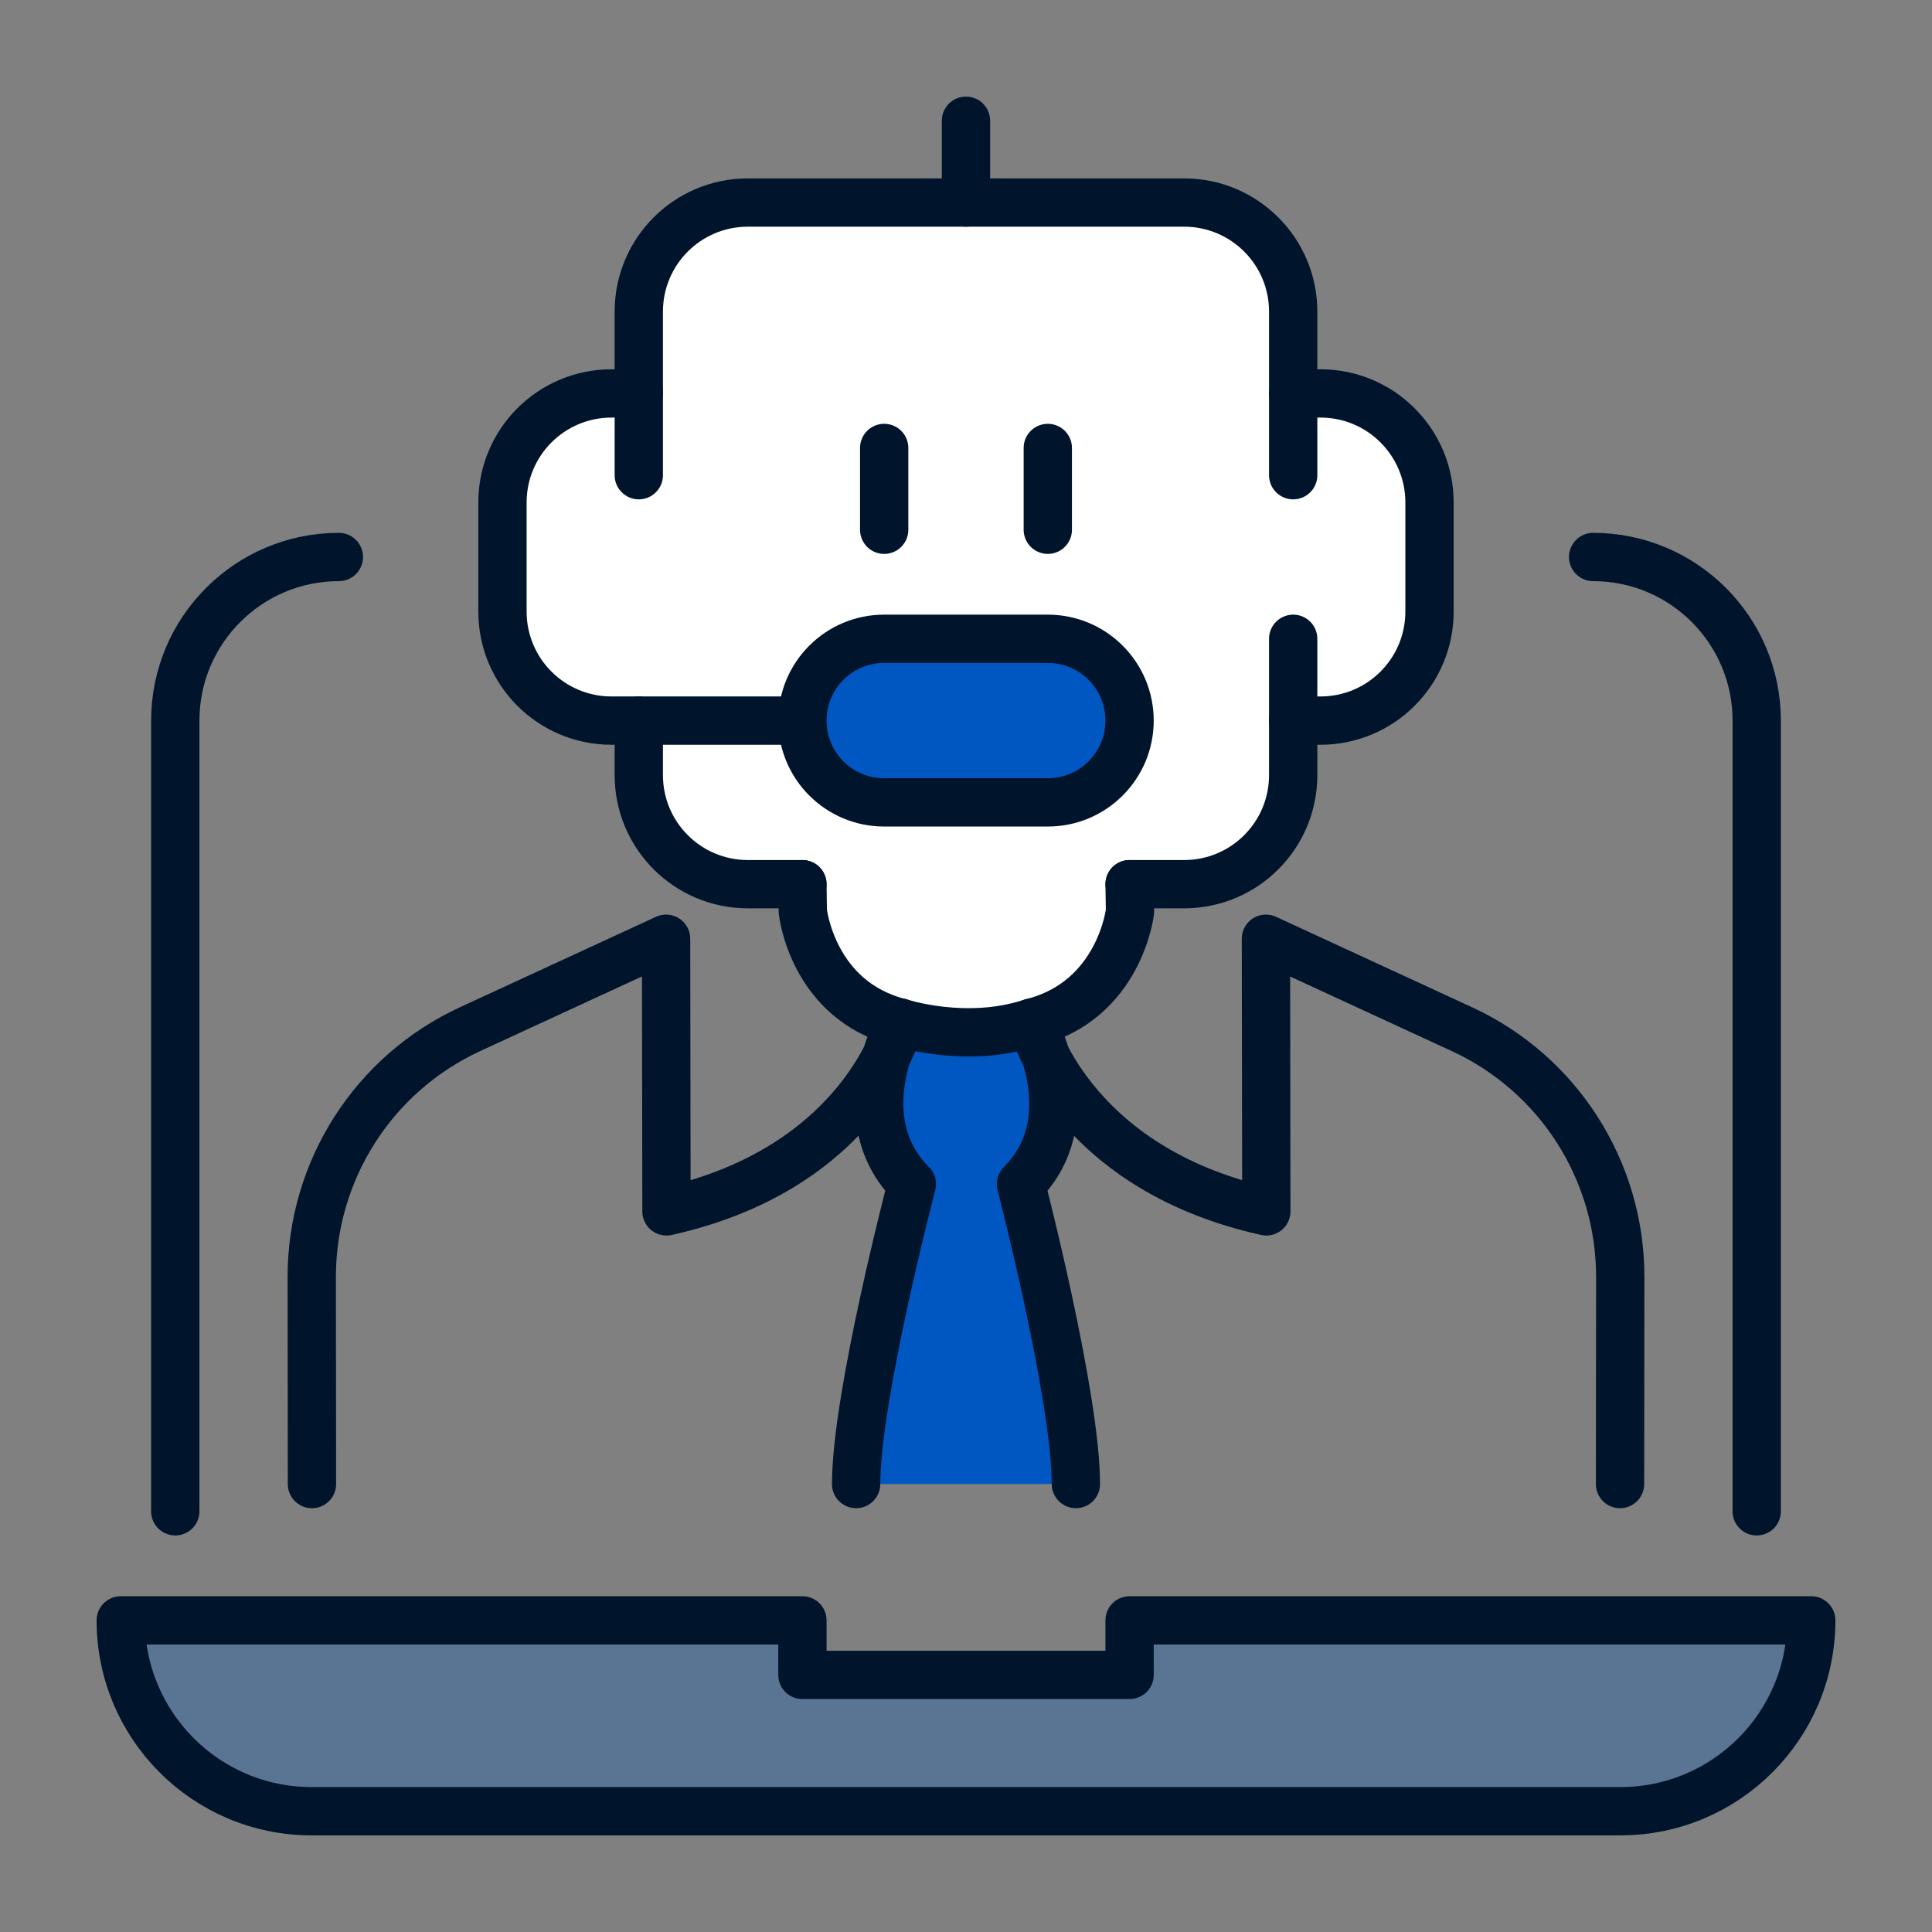
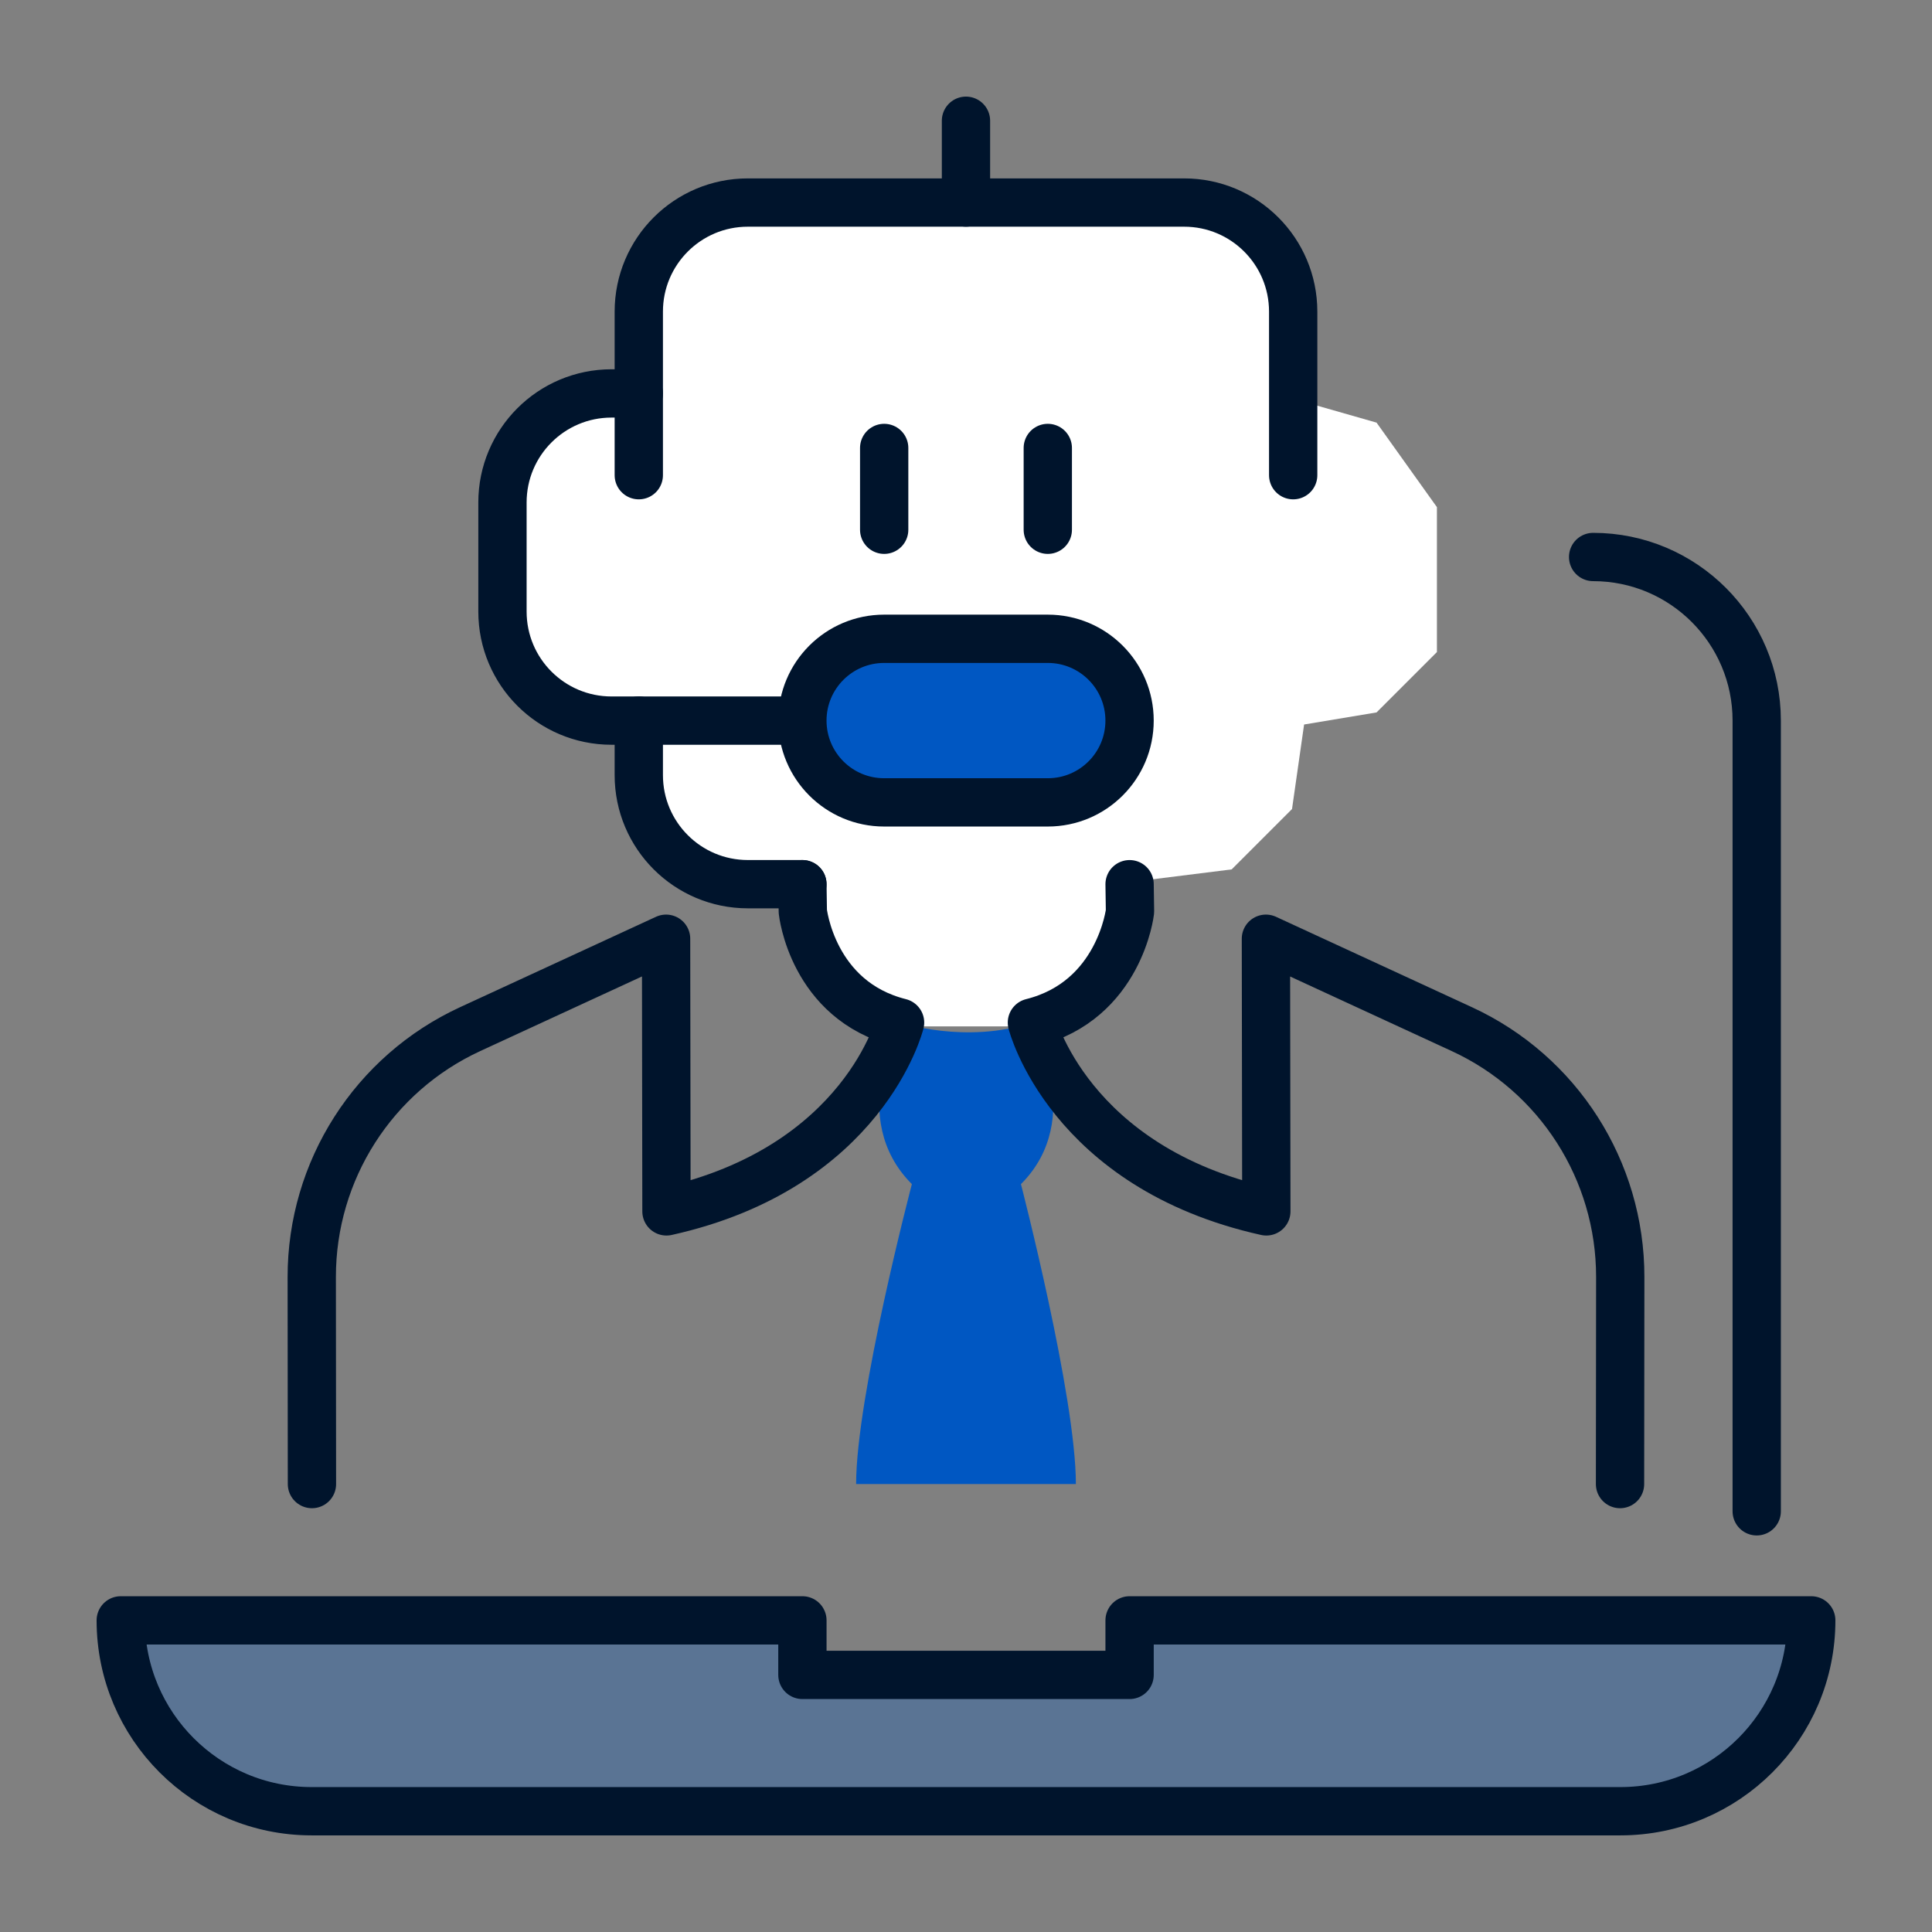
<svg xmlns="http://www.w3.org/2000/svg" width="80" height="80" viewBox="0 0 80 80" fill="none">
  <rect x="0" y="0" width="80" height="80" fill="#808080" stroke="none" />
  <path d="M50 8.5L53.5 11V16.5L57 17.5L59.5 21V27L57 29.5L54 30L53.5 33.5L51 36L47 36.5L46 40L42.5 42.5H37.5L33 39V37L29 36.5L26.5 33.5V30H25L21 27C20.833 25 20.5 20.9 20.5 20.5C20.5 20 21.5 18.5 22 18L23.5 16.5L26.5 16.125V11L29 8.5H50Z" fill="white" />
-   <path d="M7.258 62.58V29.838C7.258 26.098 10.292 23.064 14.032 23.064" stroke="#00142C" stroke-width="2" stroke-linecap="round" stroke-linejoin="round" />
  <path d="M72.742 62.58V29.838C72.742 26.098 69.708 23.064 65.968 23.064" stroke="#00142C" stroke-width="2" stroke-linecap="round" stroke-linejoin="round" />
  <path d="M67.097 74.999H12.903C8.54 74.999 5 71.46 5 67.096H33.226V69.354H46.774V67.096H75C75 71.46 71.46 74.999 67.097 74.999Z" fill="#0057C2" fill-opacity="0.3" stroke="#00142C" stroke-width="2" stroke-linecap="round" stroke-linejoin="round" />
  <path d="M39.999 5V8.387" stroke="#00142C" stroke-width="2" stroke-linecap="round" stroke-linejoin="round" />
  <path d="M36.612 18.549V21.936" stroke="#00142C" stroke-width="2" stroke-linecap="round" stroke-linejoin="round" />
  <path d="M43.387 18.549V21.936" stroke="#00142C" stroke-width="2" stroke-linecap="round" stroke-linejoin="round" />
  <path d="M26.451 19.677V12.903C26.451 10.408 28.472 8.387 30.967 8.387H49.032C51.527 8.387 53.548 10.408 53.548 12.903V19.677" stroke="#00142C" stroke-width="2" stroke-linecap="round" stroke-linejoin="round" />
  <path d="M33.225 36.612H30.967C28.472 36.612 26.451 34.591 26.451 32.096V29.838" stroke="#00142C" stroke-width="2" stroke-linecap="round" stroke-linejoin="round" />
-   <path d="M53.548 26.451V32.096C53.548 34.592 51.527 36.612 49.032 36.612H46.774" stroke="#00142C" stroke-width="2" stroke-linecap="round" stroke-linejoin="round" />
  <path d="M26.451 16.291H25.322C22.827 16.291 20.806 18.312 20.806 20.807V25.323C20.806 27.818 22.827 29.839 25.322 29.839H33.225" stroke="#00142C" stroke-width="2" stroke-linecap="round" stroke-linejoin="round" />
-   <path d="M53.548 16.291H54.677C57.172 16.291 59.193 18.312 59.193 20.807V25.323C59.193 27.818 57.172 29.839 54.677 29.839H53.548" stroke="#00142C" stroke-width="2" stroke-linecap="round" stroke-linejoin="round" />
  <path d="M43.386 33.225H36.612C34.741 33.225 33.225 31.71 33.225 29.838C33.225 27.967 34.741 26.451 36.612 26.451H43.386C45.258 26.451 46.773 27.967 46.773 29.838C46.773 31.71 45.258 33.225 43.386 33.225Z" fill="#0057C2" stroke="#00142C" stroke-width="2" stroke-linecap="round" stroke-linejoin="round" />
  <path d="M35.45 61.451C35.45 57.813 37.759 49.032 37.759 49.032C35.03 46.303 37.271 42.342 37.271 42.342C37.271 42.342 40 43.251 42.73 42.342C42.73 42.342 45.005 46.303 42.275 49.032C42.275 49.032 44.55 57.813 44.55 61.451" fill="#0057C2" />
-   <path d="M35.45 61.451C35.45 57.813 37.759 49.032 37.759 49.032C35.03 46.303 37.271 42.342 37.271 42.342C37.271 42.342 40 43.251 42.73 42.342C42.73 42.342 45.005 46.303 42.275 49.032C42.275 49.032 44.55 57.813 44.55 61.451" stroke="#00142C" stroke-width="2" stroke-linecap="round" stroke-linejoin="round" />
  <path d="M33.226 36.613L33.243 37.742C33.243 37.742 33.632 41.431 37.27 42.343C37.27 42.343 35.786 48.343 27.597 50.161L27.581 38.871L19.468 42.614C15.466 44.46 12.906 48.468 12.909 52.877L12.917 61.452" stroke="#00142C" stroke-width="2" stroke-linecap="round" stroke-linejoin="round" />
  <path d="M46.774 36.613L46.791 37.742C46.791 37.742 46.37 41.431 42.729 42.343C42.729 42.343 44.245 48.343 52.436 50.161L52.419 38.871L60.531 42.614C64.534 44.46 67.094 48.468 67.091 52.877L67.082 61.452" stroke="#00142C" stroke-width="2" stroke-linecap="round" stroke-linejoin="round" />
</svg>